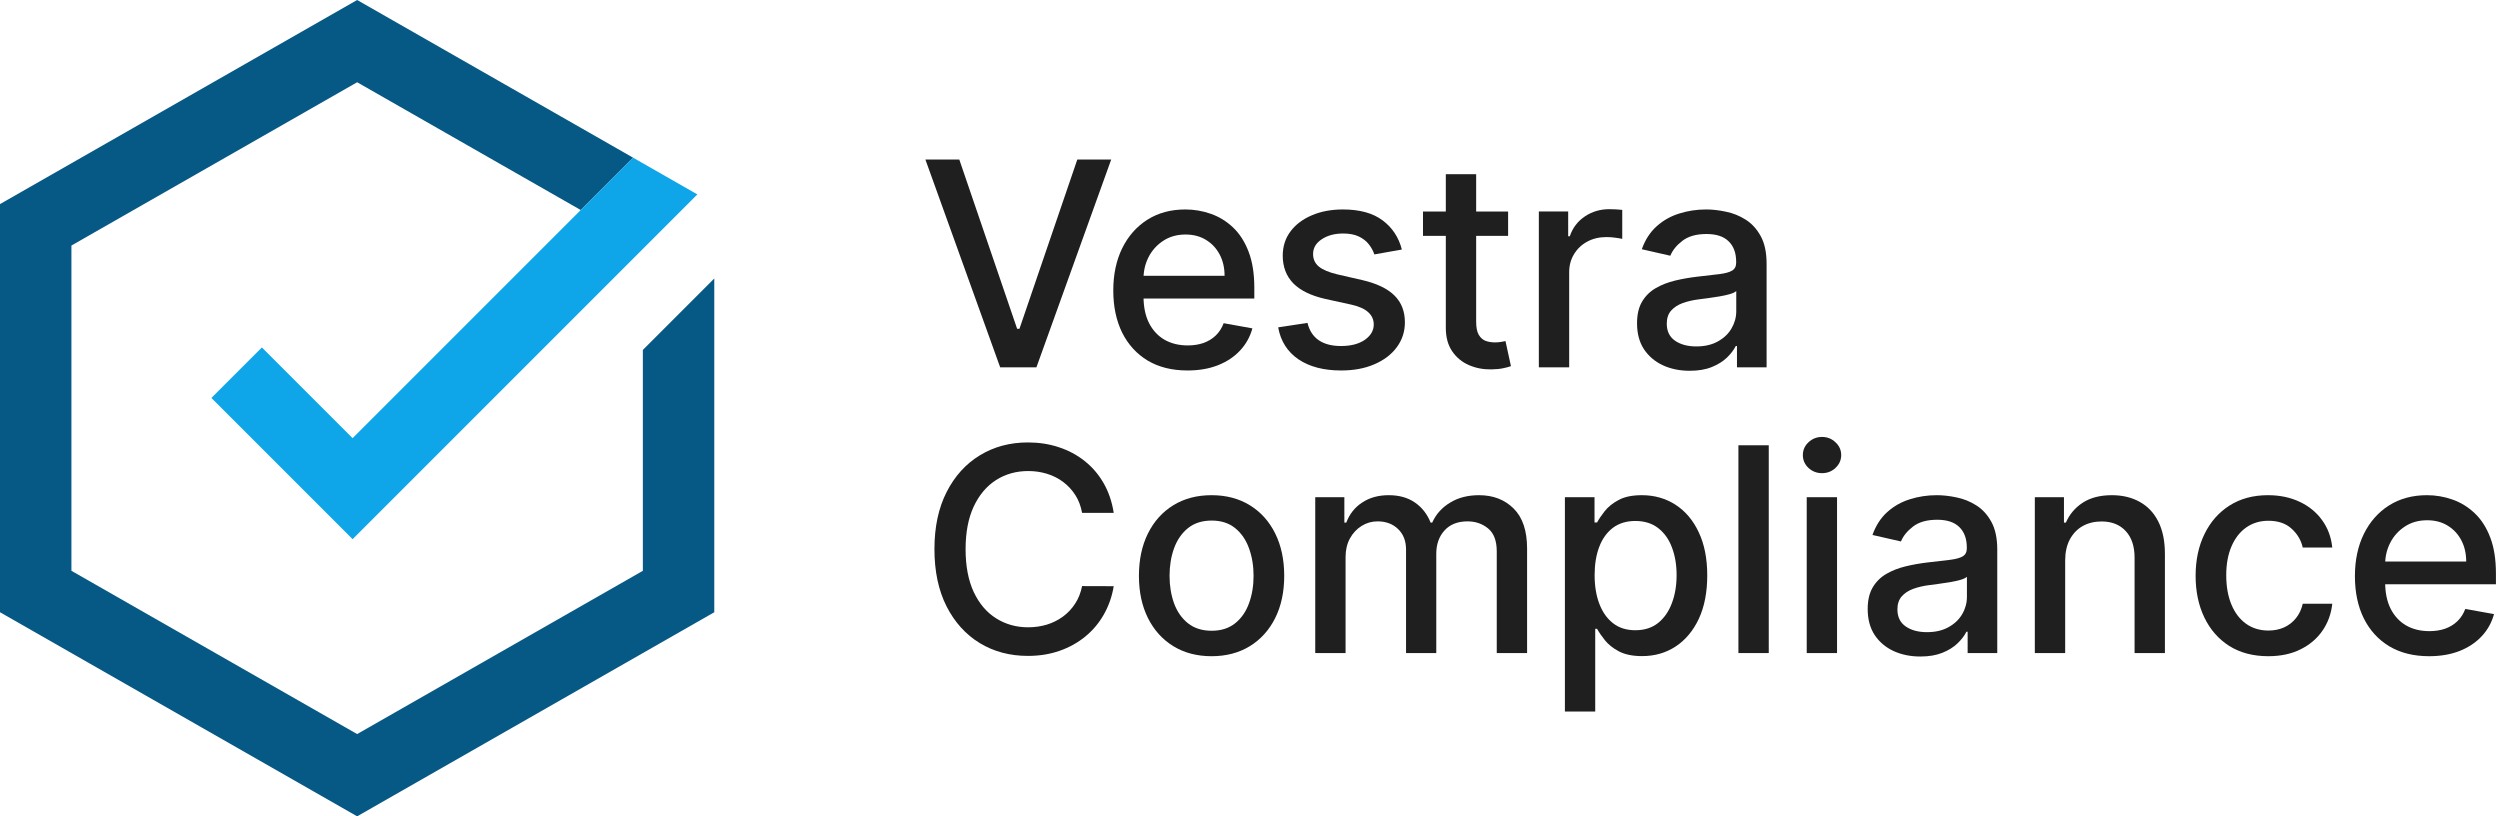
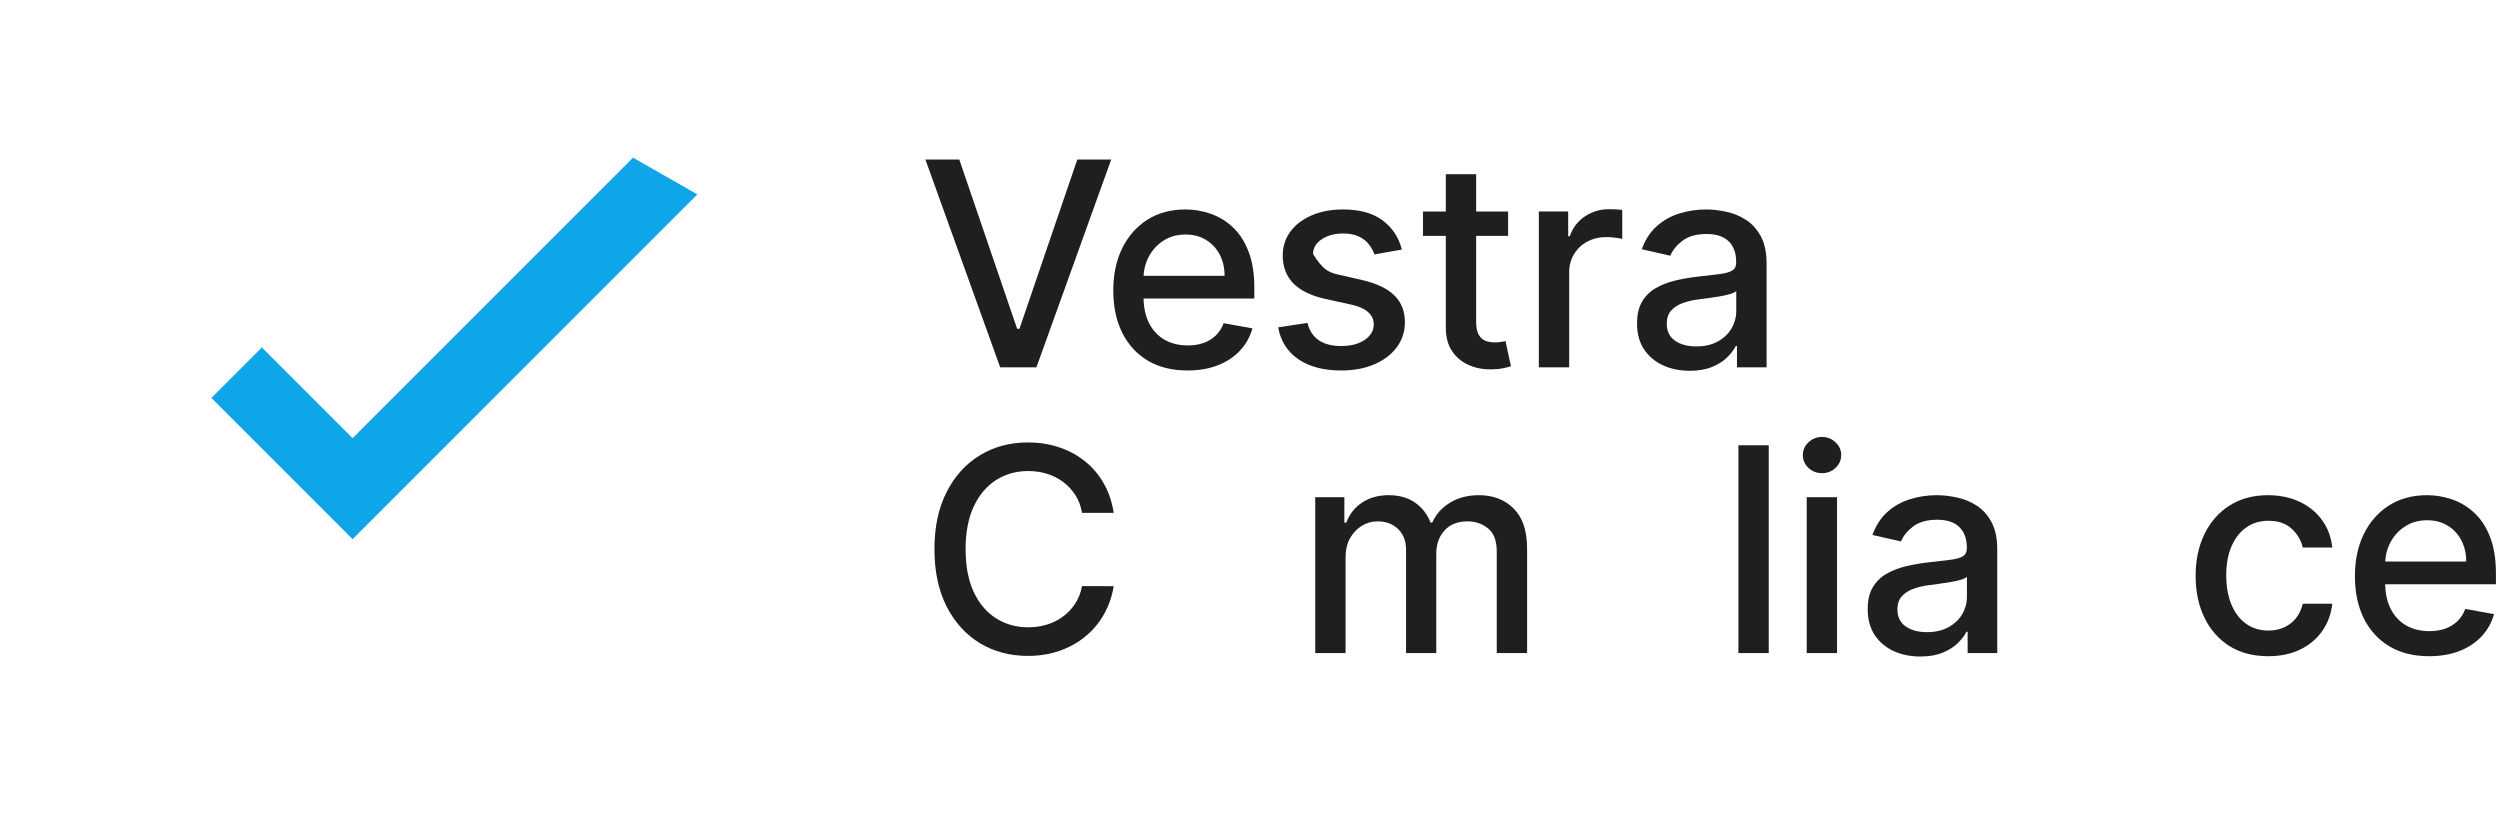
<svg xmlns="http://www.w3.org/2000/svg" width="147" height="48" viewBox="0 0 147 48" fill="none">
  <path d="M142.83 38.585C141.927 38.585 141.149 38.392 140.497 38.006C139.849 37.617 139.348 37.07 138.994 36.366C138.644 35.658 138.469 34.829 138.469 33.878C138.469 32.939 138.644 32.112 138.994 31.396C139.348 30.68 139.841 30.121 140.473 29.72C141.11 29.318 141.853 29.117 142.705 29.117C143.222 29.117 143.723 29.203 144.208 29.374C144.693 29.545 145.129 29.813 145.514 30.179C145.9 30.545 146.205 31.02 146.427 31.605C146.65 32.186 146.761 32.892 146.761 33.723V34.355H139.477V33.019H145.013C145.013 32.55 144.918 32.134 144.727 31.772C144.536 31.406 144.268 31.118 143.922 30.907C143.58 30.696 143.178 30.591 142.716 30.591C142.215 30.591 141.778 30.714 141.404 30.961C141.034 31.203 140.748 31.521 140.545 31.915C140.346 32.305 140.247 32.729 140.247 33.186V34.23C140.247 34.843 140.354 35.364 140.569 35.793C140.788 36.223 141.092 36.551 141.482 36.777C141.871 37 142.327 37.111 142.848 37.111C143.186 37.111 143.494 37.064 143.772 36.968C144.051 36.869 144.291 36.722 144.494 36.527C144.697 36.332 144.852 36.091 144.96 35.805L146.648 36.109C146.513 36.606 146.27 37.042 145.92 37.416C145.574 37.786 145.139 38.074 144.614 38.281C144.093 38.484 143.498 38.585 142.83 38.585Z" fill="#1F1F1F" />
  <path d="M133.373 38.585C132.486 38.585 131.723 38.384 131.082 37.983C130.446 37.577 129.957 37.018 129.615 36.306C129.273 35.594 129.102 34.779 129.102 33.86C129.102 32.929 129.277 32.108 129.627 31.396C129.977 30.68 130.47 30.121 131.106 29.72C131.742 29.318 132.492 29.117 133.355 29.117C134.051 29.117 134.672 29.247 135.217 29.505C135.762 29.759 136.201 30.117 136.535 30.579C136.873 31.04 137.074 31.579 137.138 32.196H135.402C135.306 31.766 135.087 31.396 134.745 31.086C134.407 30.776 133.954 30.621 133.385 30.621C132.888 30.621 132.452 30.752 132.079 31.014C131.709 31.273 131.42 31.643 131.213 32.124C131.007 32.601 130.903 33.166 130.903 33.818C130.903 34.486 131.005 35.063 131.208 35.548C131.41 36.034 131.697 36.41 132.067 36.676C132.44 36.943 132.88 37.076 133.385 37.076C133.723 37.076 134.029 37.014 134.304 36.891C134.582 36.764 134.815 36.583 135.002 36.348C135.193 36.113 135.326 35.831 135.402 35.501H137.138C137.074 36.093 136.881 36.622 136.559 37.088C136.237 37.553 135.805 37.919 135.264 38.185C134.727 38.452 134.097 38.585 133.373 38.585Z" fill="#1F1F1F" />
-   <path d="M121.432 32.959V38.4H119.648V29.236H121.361V30.728H121.474C121.685 30.243 122.015 29.853 122.464 29.559C122.918 29.264 123.488 29.117 124.177 29.117C124.801 29.117 125.348 29.248 125.817 29.511C126.287 29.77 126.65 30.155 126.909 30.668C127.167 31.181 127.297 31.816 127.297 32.571V38.4H125.513V32.786C125.513 32.122 125.34 31.603 124.994 31.229C124.648 30.851 124.173 30.662 123.568 30.662C123.154 30.662 122.787 30.752 122.464 30.931C122.146 31.11 121.894 31.372 121.707 31.718C121.524 32.06 121.432 32.474 121.432 32.959Z" fill="#1F1F1F" />
  <path d="M112.917 38.603C112.336 38.603 111.811 38.496 111.342 38.281C110.872 38.062 110.5 37.746 110.226 37.332C109.956 36.919 109.82 36.411 109.82 35.811C109.82 35.294 109.92 34.868 110.119 34.534C110.317 34.2 110.586 33.936 110.924 33.741C111.262 33.546 111.64 33.399 112.058 33.299C112.475 33.2 112.901 33.124 113.334 33.073C113.883 33.009 114.329 32.957 114.671 32.917C115.013 32.874 115.261 32.804 115.416 32.709C115.571 32.613 115.649 32.458 115.649 32.243V32.202C115.649 31.68 115.502 31.277 115.208 30.991C114.917 30.704 114.484 30.561 113.907 30.561C113.306 30.561 112.833 30.694 112.487 30.961C112.145 31.223 111.908 31.515 111.777 31.838L110.101 31.456C110.3 30.899 110.59 30.45 110.972 30.108C111.358 29.762 111.801 29.511 112.302 29.356C112.803 29.197 113.33 29.117 113.883 29.117C114.249 29.117 114.637 29.161 115.046 29.248C115.46 29.332 115.846 29.487 116.204 29.714C116.566 29.941 116.862 30.265 117.093 30.686C117.323 31.104 117.439 31.647 117.439 32.315V38.4H115.697V37.147H115.625C115.51 37.378 115.337 37.605 115.106 37.827C114.875 38.05 114.579 38.235 114.217 38.382C113.855 38.529 113.422 38.603 112.917 38.603ZM113.304 37.171C113.798 37.171 114.219 37.074 114.569 36.879C114.923 36.684 115.192 36.429 115.375 36.115C115.562 35.797 115.655 35.457 115.655 35.095V33.914C115.591 33.977 115.468 34.037 115.285 34.093C115.106 34.145 114.901 34.19 114.671 34.23C114.44 34.266 114.215 34.3 113.996 34.331C113.778 34.359 113.595 34.383 113.448 34.403C113.102 34.447 112.785 34.52 112.499 34.624C112.217 34.727 111.99 34.876 111.819 35.071C111.652 35.262 111.568 35.517 111.568 35.835C111.568 36.276 111.731 36.61 112.058 36.837C112.384 37.06 112.799 37.171 113.304 37.171Z" fill="#1F1F1F" />
  <path d="M106.235 38.4V29.236H108.018V38.4H106.235ZM107.135 27.822C106.825 27.822 106.559 27.719 106.336 27.512C106.117 27.301 106.008 27.051 106.008 26.76C106.008 26.466 106.117 26.215 106.336 26.009C106.559 25.798 106.825 25.692 107.135 25.692C107.446 25.692 107.71 25.798 107.929 26.009C108.152 26.215 108.263 26.466 108.263 26.76C108.263 27.051 108.152 27.301 107.929 27.512C107.71 27.719 107.446 27.822 107.135 27.822Z" fill="#1F1F1F" />
  <path d="M104.003 26.182V38.4H102.219V26.182H104.003Z" fill="#1F1F1F" />
-   <path d="M92.016 41.837V29.236H93.758V30.722H93.907C94.01 30.531 94.159 30.31 94.354 30.06C94.549 29.809 94.82 29.59 95.166 29.404C95.512 29.213 95.969 29.117 96.538 29.117C97.278 29.117 97.938 29.304 98.519 29.678C99.099 30.052 99.555 30.591 99.885 31.295C100.219 31.999 100.386 32.846 100.386 33.836C100.386 34.827 100.221 35.676 99.891 36.384C99.561 37.088 99.107 37.63 98.53 38.012C97.954 38.39 97.296 38.579 96.556 38.579C95.999 38.579 95.543 38.486 95.189 38.299C94.84 38.112 94.565 37.893 94.366 37.642C94.167 37.392 94.014 37.169 93.907 36.974H93.799V41.837H92.016ZM93.764 33.818C93.764 34.463 93.857 35.027 94.044 35.513C94.231 35.998 94.501 36.378 94.855 36.652C95.209 36.923 95.643 37.058 96.156 37.058C96.689 37.058 97.134 36.917 97.492 36.634C97.85 36.348 98.121 35.96 98.304 35.471C98.491 34.982 98.584 34.431 98.584 33.818C98.584 33.214 98.493 32.671 98.31 32.19C98.131 31.708 97.86 31.329 97.498 31.05C97.14 30.772 96.693 30.633 96.156 30.633C95.639 30.633 95.201 30.766 94.844 31.032C94.49 31.299 94.221 31.671 94.038 32.148C93.855 32.625 93.764 33.182 93.764 33.818Z" fill="#1F1F1F" />
  <path d="M77.336 38.4V29.236H79.048V30.728H79.162C79.352 30.223 79.665 29.829 80.098 29.547C80.532 29.26 81.051 29.117 81.655 29.117C82.268 29.117 82.781 29.26 83.195 29.547C83.612 29.833 83.92 30.227 84.119 30.728H84.215C84.433 30.239 84.781 29.849 85.259 29.559C85.736 29.264 86.305 29.117 86.965 29.117C87.796 29.117 88.474 29.378 88.999 29.899C89.528 30.42 89.793 31.205 89.793 32.255V38.4H88.009V32.422C88.009 31.802 87.84 31.352 87.502 31.074C87.164 30.796 86.76 30.656 86.291 30.656C85.71 30.656 85.259 30.835 84.936 31.193C84.614 31.547 84.453 32.003 84.453 32.559V38.4H82.675V32.309C82.675 31.812 82.52 31.412 82.21 31.11C81.9 30.808 81.496 30.656 80.999 30.656C80.661 30.656 80.349 30.746 80.062 30.925C79.78 31.1 79.551 31.345 79.376 31.659C79.205 31.973 79.12 32.337 79.12 32.75V38.4H77.336Z" fill="#1F1F1F" />
-   <path d="M71.24 38.585C70.381 38.585 69.632 38.388 68.991 37.995C68.351 37.601 67.854 37.05 67.5 36.342C67.146 35.634 66.969 34.807 66.969 33.86C66.969 32.91 67.146 32.078 67.5 31.366C67.854 30.654 68.351 30.102 68.991 29.708C69.632 29.314 70.381 29.117 71.24 29.117C72.099 29.117 72.849 29.314 73.49 29.708C74.13 30.102 74.627 30.654 74.981 31.366C75.335 32.078 75.512 32.91 75.512 33.86C75.512 34.807 75.335 35.634 74.981 36.342C74.627 37.05 74.13 37.601 73.49 37.995C72.849 38.388 72.099 38.585 71.24 38.585ZM71.246 37.088C71.803 37.088 72.264 36.941 72.63 36.646C72.996 36.352 73.267 35.96 73.442 35.471C73.621 34.982 73.71 34.443 73.71 33.854C73.71 33.27 73.621 32.733 73.442 32.243C73.267 31.75 72.996 31.354 72.63 31.056C72.264 30.758 71.803 30.609 71.246 30.609C70.686 30.609 70.22 30.758 69.85 31.056C69.484 31.354 69.212 31.75 69.033 32.243C68.858 32.733 68.77 33.27 68.77 33.854C68.77 34.443 68.858 34.982 69.033 35.471C69.212 35.96 69.484 36.352 69.85 36.646C70.22 36.941 70.686 37.088 71.246 37.088Z" fill="#1F1F1F" />
  <path d="M65.487 30.155H63.626C63.554 29.757 63.421 29.407 63.226 29.105C63.031 28.803 62.792 28.546 62.51 28.335C62.228 28.125 61.911 27.965 61.562 27.858C61.215 27.751 60.848 27.697 60.458 27.697C59.754 27.697 59.123 27.874 58.567 28.228C58.014 28.582 57.576 29.101 57.254 29.785C56.936 30.469 56.777 31.304 56.777 32.291C56.777 33.285 56.936 34.124 57.254 34.808C57.576 35.492 58.016 36.01 58.573 36.359C59.129 36.709 59.756 36.885 60.452 36.885C60.838 36.885 61.204 36.833 61.55 36.729C61.9 36.622 62.216 36.465 62.498 36.258C62.781 36.051 63.019 35.799 63.214 35.5C63.413 35.198 63.55 34.852 63.626 34.462L65.487 34.468C65.388 35.069 65.195 35.622 64.908 36.127C64.626 36.628 64.262 37.062 63.817 37.427C63.375 37.789 62.87 38.07 62.301 38.269C61.733 38.468 61.112 38.567 60.44 38.567C59.382 38.567 58.439 38.316 57.612 37.815C56.785 37.31 56.133 36.588 55.655 35.65C55.182 34.711 54.945 33.591 54.945 32.291C54.945 30.986 55.184 29.867 55.661 28.932C56.139 27.993 56.791 27.273 57.618 26.772C58.445 26.267 59.386 26.015 60.44 26.015C61.088 26.015 61.693 26.108 62.254 26.295C62.818 26.478 63.325 26.748 63.775 27.106C64.224 27.46 64.596 27.894 64.891 28.407C65.185 28.916 65.384 29.499 65.487 30.155Z" fill="#1F1F1F" />
  <path d="M99.354 21.802C98.773 21.802 98.248 21.695 97.779 21.48C97.31 21.261 96.938 20.945 96.663 20.532C96.393 20.118 96.258 19.611 96.258 19.01C96.258 18.493 96.357 18.067 96.556 17.733C96.755 17.399 97.023 17.135 97.362 16.94C97.7 16.745 98.077 16.598 98.495 16.498C98.913 16.399 99.338 16.323 99.772 16.272C100.321 16.208 100.766 16.157 101.108 16.117C101.45 16.073 101.699 16.003 101.854 15.908C102.009 15.812 102.087 15.657 102.087 15.443V15.401C102.087 14.88 101.939 14.476 101.645 14.19C101.355 13.903 100.921 13.76 100.344 13.76C99.744 13.76 99.271 13.893 98.925 14.16C98.582 14.422 98.346 14.715 98.215 15.037L96.538 14.655C96.737 14.098 97.027 13.649 97.409 13.307C97.795 12.961 98.239 12.71 98.74 12.555C99.241 12.396 99.768 12.316 100.321 12.316C100.687 12.316 101.074 12.36 101.484 12.448C101.898 12.531 102.283 12.686 102.641 12.913C103.003 13.14 103.3 13.464 103.53 13.885C103.761 14.303 103.876 14.846 103.876 15.514V21.599H102.134V20.346H102.063C101.947 20.577 101.774 20.804 101.544 21.027C101.313 21.249 101.017 21.434 100.655 21.581C100.293 21.729 99.859 21.802 99.354 21.802ZM99.742 20.37C100.235 20.37 100.657 20.273 101.007 20.078C101.361 19.883 101.629 19.629 101.812 19.314C101.999 18.996 102.092 18.656 102.092 18.294V17.113C102.029 17.177 101.906 17.236 101.723 17.292C101.544 17.344 101.339 17.389 101.108 17.429C100.877 17.465 100.653 17.499 100.434 17.531C100.215 17.558 100.032 17.582 99.885 17.602C99.539 17.646 99.223 17.72 98.936 17.823C98.654 17.926 98.427 18.076 98.256 18.27C98.089 18.461 98.006 18.716 98.006 19.034C98.006 19.476 98.169 19.81 98.495 20.036C98.821 20.259 99.237 20.37 99.742 20.37Z" fill="#1F1F1F" />
  <path d="M90.484 21.6V12.436H92.209V13.892H92.304C92.471 13.399 92.765 13.011 93.187 12.728C93.612 12.442 94.094 12.299 94.631 12.299C94.742 12.299 94.873 12.303 95.024 12.311C95.18 12.319 95.301 12.329 95.388 12.341V14.047C95.317 14.027 95.189 14.005 95.007 13.981C94.824 13.953 94.641 13.94 94.458 13.94C94.036 13.94 93.66 14.029 93.33 14.208C93.004 14.383 92.746 14.627 92.555 14.942C92.364 15.252 92.268 15.606 92.268 16.004V21.6H90.484Z" fill="#1F1F1F" />
  <path d="M88.677 12.437V13.868H83.672V12.437H88.677ZM85.014 10.241H86.798V18.91C86.798 19.256 86.85 19.516 86.953 19.691C87.056 19.862 87.19 19.98 87.353 20.043C87.52 20.103 87.701 20.133 87.896 20.133C88.039 20.133 88.164 20.123 88.272 20.103C88.379 20.083 88.463 20.067 88.522 20.055L88.844 21.529C88.741 21.569 88.594 21.608 88.403 21.648C88.212 21.692 87.973 21.716 87.687 21.72C87.218 21.728 86.78 21.644 86.374 21.469C85.969 21.294 85.641 21.024 85.39 20.658C85.139 20.292 85.014 19.832 85.014 19.28V10.241Z" fill="#1F1F1F" />
-   <path d="M82.429 14.673L80.812 14.959C80.744 14.752 80.637 14.556 80.49 14.369C80.347 14.182 80.152 14.029 79.905 13.909C79.659 13.79 79.35 13.73 78.98 13.73C78.475 13.73 78.054 13.844 77.716 14.07C77.378 14.293 77.209 14.582 77.209 14.935C77.209 15.242 77.322 15.488 77.549 15.675C77.775 15.862 78.141 16.015 78.646 16.135L80.102 16.469C80.945 16.664 81.574 16.964 81.987 17.369C82.401 17.775 82.608 18.302 82.608 18.951C82.608 19.499 82.449 19.989 82.13 20.418C81.816 20.844 81.377 21.178 80.812 21.42C80.251 21.663 79.601 21.784 78.861 21.784C77.835 21.784 76.998 21.566 76.349 21.128C75.701 20.687 75.303 20.06 75.156 19.249L76.88 18.986C76.988 19.436 77.209 19.776 77.543 20.006C77.877 20.233 78.312 20.346 78.849 20.346C79.434 20.346 79.901 20.225 80.251 19.983C80.601 19.736 80.776 19.436 80.776 19.082C80.776 18.795 80.669 18.555 80.454 18.36C80.243 18.165 79.919 18.018 79.481 17.918L77.93 17.578C77.075 17.384 76.443 17.073 76.033 16.648C75.628 16.222 75.425 15.683 75.425 15.031C75.425 14.49 75.576 14.017 75.878 13.611C76.18 13.205 76.598 12.889 77.131 12.662C77.664 12.432 78.274 12.316 78.963 12.316C79.953 12.316 80.732 12.531 81.301 12.961C81.87 13.386 82.246 13.957 82.429 14.673Z" fill="#1F1F1F" />
+   <path d="M82.429 14.673L80.812 14.959C80.744 14.752 80.637 14.556 80.49 14.369C80.347 14.182 80.152 14.029 79.905 13.909C79.659 13.79 79.35 13.73 78.98 13.73C78.475 13.73 78.054 13.844 77.716 14.07C77.378 14.293 77.209 14.582 77.209 14.935C77.775 15.862 78.141 16.015 78.646 16.135L80.102 16.469C80.945 16.664 81.574 16.964 81.987 17.369C82.401 17.775 82.608 18.302 82.608 18.951C82.608 19.499 82.449 19.989 82.13 20.418C81.816 20.844 81.377 21.178 80.812 21.42C80.251 21.663 79.601 21.784 78.861 21.784C77.835 21.784 76.998 21.566 76.349 21.128C75.701 20.687 75.303 20.06 75.156 19.249L76.88 18.986C76.988 19.436 77.209 19.776 77.543 20.006C77.877 20.233 78.312 20.346 78.849 20.346C79.434 20.346 79.901 20.225 80.251 19.983C80.601 19.736 80.776 19.436 80.776 19.082C80.776 18.795 80.669 18.555 80.454 18.36C80.243 18.165 79.919 18.018 79.481 17.918L77.93 17.578C77.075 17.384 76.443 17.073 76.033 16.648C75.628 16.222 75.425 15.683 75.425 15.031C75.425 14.49 75.576 14.017 75.878 13.611C76.18 13.205 76.598 12.889 77.131 12.662C77.664 12.432 78.274 12.316 78.963 12.316C79.953 12.316 80.732 12.531 81.301 12.961C81.87 13.386 82.246 13.957 82.429 14.673Z" fill="#1F1F1F" />
  <path d="M69.822 21.784C68.919 21.784 68.142 21.591 67.489 21.206C66.841 20.816 66.34 20.269 65.986 19.565C65.636 18.857 65.461 18.028 65.461 17.077C65.461 16.139 65.636 15.311 65.986 14.595C66.34 13.88 66.833 13.321 67.466 12.919C68.102 12.517 68.846 12.316 69.697 12.316C70.214 12.316 70.715 12.402 71.2 12.573C71.685 12.744 72.121 13.012 72.507 13.378C72.892 13.744 73.197 14.22 73.419 14.804C73.642 15.385 73.754 16.091 73.754 16.922V17.555H66.469V16.218H72.005C72.005 15.749 71.91 15.333 71.719 14.971C71.528 14.605 71.26 14.317 70.914 14.106C70.572 13.895 70.17 13.79 69.709 13.79C69.207 13.79 68.77 13.913 68.396 14.16C68.026 14.402 67.74 14.721 67.537 15.114C67.338 15.504 67.239 15.928 67.239 16.385V17.429C67.239 18.042 67.346 18.563 67.561 18.992C67.78 19.422 68.084 19.75 68.474 19.977C68.864 20.199 69.319 20.311 69.84 20.311C70.178 20.311 70.486 20.263 70.765 20.168C71.043 20.068 71.284 19.921 71.487 19.726C71.689 19.531 71.844 19.291 71.952 19.004L73.64 19.308C73.505 19.806 73.262 20.241 72.912 20.615C72.566 20.985 72.131 21.273 71.606 21.48C71.085 21.683 70.49 21.784 69.822 21.784Z" fill="#1F1F1F" />
  <path d="M56.407 9.382L59.807 19.333H59.944L63.345 9.382H65.338L60.941 21.6H58.811L54.414 9.382H56.407Z" fill="#1F1F1F" />
-   <path fill-rule="evenodd" clip-rule="evenodd" d="M21 4.837L34.147 12.35L37.225 9.271L21 0H21L4.2 9.6V9.6L9.76324e-05 12H0V12V36V36H9.77993e-05L4.2 38.4V38.4L21 48H21L37.8 38.4V38.4L42 36H42V36V16.375L37.8 20.575V33.563L21 43.163L4.2 33.563V14.437L21 4.837Z" fill="url(#paint0_angular_6697_510)" />
  <path fill-rule="evenodd" clip-rule="evenodd" d="M41.004 11.431L37.224 9.271L20.733 25.763L15.399 20.43L12.43 23.399L20.733 31.703L41.004 11.431Z" fill="#0EA5E9" />
  <defs>
    <radialGradient id="paint0_angular_6697_510" cx="0" cy="0" r="1" gradientUnits="userSpaceOnUse" gradientTransform="translate(21 24) rotate(90) scale(24 21)">
      <stop offset="0.661" stop-color="#0284C7" />
      <stop offset="0.702" stop-color="#075985" />
    </radialGradient>
  </defs>
</svg>